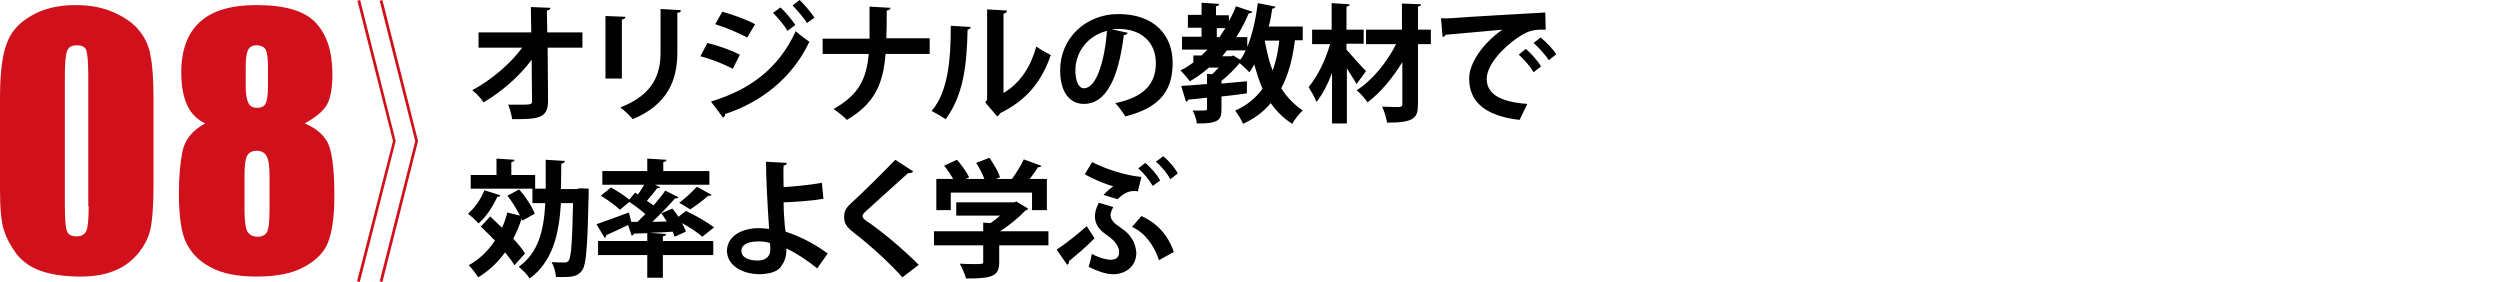
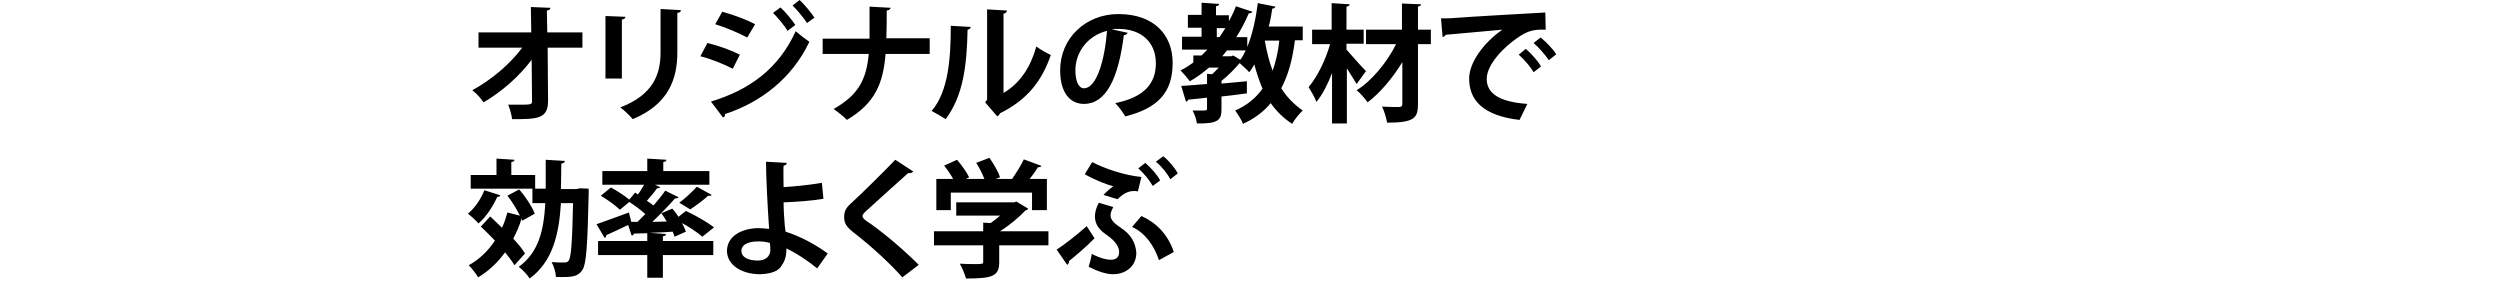
<svg xmlns="http://www.w3.org/2000/svg" width="640" height="72.2" baseProfile="basic" overflow="visible" viewBox="0 0 640 72.2">
  <defs />
-   <path fill="none" d="M0 .1h640v72H0z" />
+   <path fill="none" d="M0 .1v72H0z" />
  <path d="M120.9 23.1c1.1.8 2.2 2.1 2.9 3.1 4.6-2.7 9.1-6.6 12.3-10.9l.1 10.5c.1 1-.4 1-3.5 1h-2.6c.4 1 .9 2.7 1 3.7 6.3 0 9.2 0 9.2-4.6l-.1-13.7h8.9V8.3h-9l-.1-5.6c.6-.1.9-.3.9-.7l-5-.2.1 6.5h-13.5v3.9h11.2c-3.2 4.3-8 8.3-12.8 10.9zM159.2 5c.6-.1.9-.3.9-.7l-5.1-.2v16h4.2V5zm2.8 25.5c9.1-3.8 11.4-10.2 11.4-17.1V3.3c.7-.1.9-.3.9-.7l-5.2-.3v11.1c0 5.4-1.7 10.8-10.3 14.1 1 .7 2.5 2.2 3.2 3zm46.5-26c-.9-1.3-2.5-3.3-3.8-4.5l-1.8 1.4c1.1 1.1 2.9 3.2 3.7 4.5l1.9-1.4zm-1.3 6.2c-.9-.6-2.7-2-3.5-2.7-4.4 9.6-11.8 15-21.7 18l3.1 4.1c.4-.2.6-.6.5-.9 9.2-3 17.2-9.2 21.6-18.5zM189.4 14c-2.1-1.1-5.4-2.3-8.3-3l-1.8 3.4c2.8.7 6.2 2.1 8.3 3.2l1.8-3.6zm3.9-7.8c-2.2-1.2-5.5-2.4-8.4-3.2l-1.8 3.2c2.9.9 5.9 2.2 8.2 3.4l2-3.4zm10.3.2c-.9-1.4-2.5-3.3-3.8-4.5l-1.9 1.4c1.1 1.1 3 3.3 3.7 4.6l2-1.5zM227 2.7c.6-.1.9-.3 1-.7l-5.4-.3v8.2h-12v3.9h11.8c-.6 6.5-2.6 10.5-9 14.1 1 .7 2.6 1.9 3.4 2.8 7.1-4.2 9.3-9.2 9.9-16.9H238v-4h-11.1c.1-2.1.1-4.5.1-7.1zm29.9 21.1V3.5c.6-.1.8-.4.9-.8l-5.1-.3v23.1l-.5.7 3.1 3.6c.3-.2.6-.5.7-.8 6.9-3.4 10.7-8.2 13-14.9-1-.5-2.8-1.5-3.7-2.2-1.4 5.1-4.1 9.4-8.4 11.9zm-9.2-16.2c.5-.1.8-.4.8-.7l-5.1-.3c0 8.3-.6 16.8-4.9 21.8 1.1.6 2.7 1.5 3.6 2.1 4.5-6.1 5.4-13.6 5.6-22.9zm29.8 19c5.6 0 8.8-6.4 10.2-17.6.5 0 .8-.3 1-.6l-4.1-.9c.6-.1 1.1-.1 1.7-.1 6 0 9.6 3.5 9.6 8.8 0 5.2-3 8.7-10.4 10.2 1.1 1.1 2 2.5 2.6 3.4 8.2-2.1 12.1-6 12.1-13.7 0-7.1-4.7-12.5-13.9-12.5-8.3 0-14.9 6.1-14.9 14.4 0 5.7 2.5 8.6 6.1 8.6zm5.9-18.7c-.6 7.6-2.7 14.7-5.9 14.7-1.4 0-2.2-1.9-2.2-4.6 0-4.7 3.2-8.9 8.1-10.1zM328 22.6c1.8-3.4 2.9-7.4 3.5-12.3h2V6.8h-8.7c.4-1.5.7-3.1.9-4.6.5 0 .7-.2.8-.5L322 .8c-.5 4-1.4 8.1-2.7 11.2V9.5h-2.8c1.2-1.9 2.3-4 3.2-6.1.5 0 .8-.1.9-.4l-4.2-1.4c-.5 1.3-1.1 2.6-1.8 3.8V3.9h-3.3V1.6c.6-.1.8-.3.8-.6l-4.5-.3v3.1h-3.5v3.3h3.5v2.3h-5v3.3h6.5l-1.5 1.5h-2.1V16c-1 .7-2.1 1.5-3.3 2 .7.7 1.9 2.1 2.4 2.8 1.8-1 3.4-2.2 4.9-3.5h2.5c-.6.6-1.1 1.2-1.7 1.7l-1.3-.1v2.6c-2.5.2-4.8.4-6.6.5l1.2 4c.3 0 .5-.2.6-.5 1.4-.1 3-.3 4.8-.5v2.8c0 .5-.2.5-1.8.5h-1.9c.5.9 1 2.3 1.1 3.3 5.5.1 6.3-.9 6.3-3.6v-3.3c2.1-.2 4.3-.5 6.5-.8v-3.1l-6.5.6v-.7c1.7-1.3 3.4-3.1 4.6-4.5h.1c.8.7 1.9 1.7 2.4 2.3.5-.6.9-1.3 1.3-2 .6 2.2 1.3 4.3 2.1 6.2-1.7 2.4-4 4.3-7 5.6.6.8 1.7 2.5 2 3.4 2.9-1.3 5.3-3.1 7.1-5.3 1.5 2.1 3.3 3.9 5.5 5.3.6-1.1 1.8-2.6 2.7-3.4-2-1.4-4-3.3-5.5-5.7zM312.2 9.5h-.7V7.2h2.2c-.5.8-1 1.5-1.5 2.3zm5.3 5.8l-1.8-1.1-.5.2h-2.3l1.2-1.5h4.8c-.4.8-.8 1.7-1.4 2.4zm8.3 2.8c-.9-2.3-1.5-4.9-2-7.6v-.1h3.7c-.3 2.9-.9 5.4-1.7 7.7zm18.9-5.4v-1.5h4.4V7.6h-4.4V1.7c.6-.1.8-.3.8-.6l-4.6-.3v6.8h-5v3.7h4.6c-1.1 3.9-3.2 8.3-5.5 11 .6 1 1.6 2.6 2 3.8 1.5-1.8 2.9-4.5 4-7.4v12.9h3.8V17.5c.9 1.4 1.9 3 2.5 4l2.4-3.3c-.9-.8-4-4.4-5-5.5zm18.2-11c.7-.1.8-.3.9-.6l-4.9-.2v6.7h-9.2v3.7h7.7c-2.3 4.6-6.2 9.4-10.1 11.8 1 .8 2.1 2.1 2.8 3.1 3.2-2.4 6.4-6.2 8.9-10.3v10.7c0 .6-.2.7-.8.8-.6 0-2.5 0-4.4-.1.6 1.1 1.1 3 1.3 4.1 7 0 7.9-1.2 7.9-4.8V11.3h3.3V7.6H363V1.7zm27.7 10.8l-1.8 1.5c1.2 1 3.1 3.2 3.8 4.5l1.9-1.5c-.8-1.4-2.5-3.3-3.9-4.5zm-10 7.7c0-3.7 4.4-8.2 8-10.6 2.6-1.8 4.2-2.1 7.1-2l-.1-4.4c-5.5.3-19.5 1.1-23.3 1.4-.9.1-2.4.1-3.4.1l.4 4.8c.3-.1.7-.3.8-.6 3-.3 10.5-.9 14.5-1.3-4.9 3.4-8.5 8.5-8.5 12.5 0 5.6 3.6 9.5 12.9 10.6l2-4.1c-7.2-.5-10.4-2.7-10.4-6.4zm13.8-10.6l-1.8 1.4c1.3 1.1 3.1 3.2 3.9 4.4l1.9-1.5c-.8-1.3-2.5-3.1-4-4.3zM122.5 57.2c2-1.7 3.7-4.4 4.8-6.8.4 0 .7-.1.8-.4l-4.1-1.3c-.9 2.3-2.5 4.6-4.2 6 .9.7 2.1 1.8 2.7 2.5zm8.9 3.9c.8-1.6 1.6-3.3 2.1-5.1l.2.5 3.2-1.8c-.7-1.8-2.3-4.3-4-6.2l-3 1.6c1.2 1.5 2.4 3.5 3.2 5.1l-3.2-.8c-.4 1.4-.8 2.7-1.4 3.9-1-1-2.1-2-3-2.9l-2.4 2.6c1.1 1.1 2.4 2.3 3.6 3.6-1.8 2.7-4 4.8-6.7 6.3.7.7 1.9 2.2 2.4 3.1 2.7-1.6 5-3.8 6.9-6.4 1 1.2 1.8 2.3 2.4 3.3.8-.9 1.7-1.9 2.7-3-.7-1.2-1.7-2.4-3-3.8zm16.1-12.7h-3.9c0-2.1.1-4.3.1-6.5.6-.1.9-.4.9-.7l-4.9-.3v7.4H137v-3.5h-6.1v-3.3c.6-.1.8-.3.8-.6l-4.6-.3v4.2h-6.6v3.5h15.8V52h3.3c-.4 7.2-1.8 12.7-6.8 16.3.9.7 2.2 2 2.8 3 5.8-4.3 7.5-11.1 8-19.3h3.1c-.2 10-.5 13.8-1.1 14.7-.3.4-.6.5-1.1.5-.7 0-2 0-3.3-.1.6 1 1.1 2.7 1.1 3.8 4.1.1 5.6 0 6.8-1.8 1-1.5 1.3-6.1 1.6-19.5v-1.3l-2.1-.1-1.1.2zm35.3 9.8c-1.7-1.3-4.8-3.1-7.2-4.2l-1.9 1.5c-.5-.7-1-1.5-1.6-2.1l-2.8 1.2c.5.6.9 1.4 1.4 2.1l-3.7.1c2.1-2 4.2-4.2 5.8-6 .5 0 .8-.1.9-.3l-3.4-1.7c-.8 1.2-1.9 2.5-3 3.8-.5-.4-1.1-.8-1.7-1.2.9-1 1.9-2.2 2.6-3.2.3 0 .7 0 .8-.3l-1.3-.6h13.9v-3.5h-11.8v-2.3c.6-.1.8-.3.8-.6l-4.9-.3v3.2h-11.5v3.5h10.7c-.5.8-1 1.7-1.6 2.5l-.7-.5-1.5 1.8c-1.2-1-3.2-2.3-4.7-3.1l-2.6 2.1c1.7 1 3.9 2.6 4.9 3.6l2.4-2c1.4.9 2.9 2 4.1 3.1l-2 2h-1.6l-.6-2.4c-3.1 1.1-6.2 2.3-8.3 3l2.1 3.5c.3-.1.4-.4.4-.7 1.4-.6 3.5-1.6 5.6-2.6l.9 2.7c.3 0 .5-.2.6-.5l3.4-.1v2h-12.6v3.6h12.6v5.8h4v-5.8h12.9v-3.6h-12.9v-1.2c.6-.1.8-.3.8-.6l-4.2-.3c1.8-.1 3.9-.1 5.9-.3.2.5.4.9.5 1.3l2.9-1.3c-.2-.6-.6-1.4-1-2.2 2 1.1 4.1 2.5 5.2 3.5l3-2.4zm-8.9-6.3l2.8 1.7c1.4-.9 3.4-2.4 4.6-3.5.4.1.7 0 .9-.2l-3.8-2.1c-1.2 1.3-3 3-4.5 4.1zm27 5.8c-.1-1.5-.3-3.6-.3-5.9 3-.1 7.2-.4 10.2-.9l-.4-4.1c-3.3.6-7.9 1-9.8 1.1 0-.9-.1-4.7 0-5.5.6-.1.8-.4.8-.7l-5.3-.3c0 3.8.4 11.4.7 15.8 0 .5.1.9.1 1.4-.8-.1-2.1-.2-2.9-.2-4.1.1-7.9 2-7.9 5.9.1 3.6 3.8 5.9 8.5 5.9 3-.1 4.9-.9 5.6-2.4.7-.9 1.2-2.5 1.1-4.2 2.6 1.2 5.7 3.3 7.9 5.1l2.7-3.8c-3.1-2.3-7-4.4-10.8-5.6-.1-.5-.1-1.1-.2-1.6zm-6.9 9c-2.2 0-4.2-.7-4.2-2.5 0-1.1.9-2.4 4.4-2.4.9 0 1.9.1 2.9.4.1.7.1 1.4.1 2-.1 1.5-1.3 2.5-3.2 2.5zm26.8-11.4c0-.5.7-1.1 1.5-1.8 2.7-2.5 7.2-6.5 10.2-9.2.6.1 1-.1 1.3-.4l-4.6-3c-2.5 2.6-8.3 8.4-11.6 11.4-1.2 1.1-1.5 2.1-1.5 3.2 0 1.6.5 2.5 2.4 4 4.8 3.7 9.7 8.3 12.5 11.5l4.2-3.2c-3.8-3.8-8.4-7.7-12.3-10.5-1.3-.8-2.1-1.4-2.1-2zm32.5-14.9l-3.4 1.3c.8 1.2 1.6 2.8 2.1 4.1h-4.7l.8-.4c-.6-1.3-1.9-3.1-3.1-4.5l-3.3 1.5c.8 1 1.7 2.3 2.3 3.4h-4.3v8h3.7v-4.5h20.8v4.5h3.8v-8h-4.4c.8-1 1.6-2.1 2.1-3 .4 0 .7 0 .9-.3-.1-.1-.2-.1-4.5-1.7-.7 1.5-1.9 3.4-3 5h-4.2l1.1-.4c-.4-1.4-1.6-3.4-2.7-5zm9.2 13.5c.3-.1.6-.2.7-.5l-3-1.8-.6.2h-14.8v3.4H256c-.7.7-1.6 1.3-2.4 1.9l-1.9-.1v2.2h-12.6v3.6h12.6V67c0 .6-.2.6-2.2.6-1 0-2.5 0-3.8-.1.6 1 1.3 2.7 1.6 3.8 6.8 0 8.5-.6 8.5-4.2v-4.3h12.6v-3.6H256c2.4-1.5 4.9-3.6 6.5-5.3zm34.5-7.7c-.7-1.4-2.4-3.3-3.8-4.5l-1.8 1.4c1.5 1.3 2.9 3.1 3.7 4.5l1.9-1.4zm-14.5 3.7l3.6 1.1c1.5-1.5 2.8-2.1 4.2-2.1.3 0 .7 0 1 .1l.9-3.7c-4.3-.4-9.3-2.1-12.6-3.8l-1.9 3.1c2.4 1.4 5.5 2.6 7.3 3.1-.5.3-1.9 1.5-2.5 2.2zm-4.3 8c-2.6 2.3-5.8 4.8-7.7 6l2.7 3.9c.3-.2.5-.5.5-1 1.5-1.2 4.5-3.7 6.5-5.8l-2-3.1zM297.8 40l-1.9 1.4c1.5 1.2 3 3.1 3.7 4.5l1.9-1.5c-.7-1.4-2.2-3.2-3.7-4.4zm-10.9 18.3c-1.8-1.2-2.6-2.1-2.6-3.2 0-.7.3-1.3.7-2.1l-3.7-1.1c-.7 1.3-1 2.5-1 3.5 0 2 1.1 3.5 3.1 4.8 2 1.4 3.1 2.9 3.1 4.3 0 1.3-.7 2-2.2 2-.8 0-2.5-.3-4.8-1.5-.2 1.2-.5 2.3-.8 3.3 2.6 1.3 4.6 1.9 6.3 1.9 3 0 5.9-1.9 5.9-5.5-.2-2.7-1.5-4.8-4-6.4zm5.3-3l-2.4 2.8c3.2 1.4 5.6 4.6 6.9 8.5l3.8-2.1c-1.6-4.7-4.7-7.6-8.3-9.2z" />
-   <path fill="#D0111B" d="M35.7 7.9c-1.4-1.8-3.6-3.4-6.5-4.7-2.9-1.3-6.2-1.9-9.8-1.9-4.5 0-8.3.9-11.5 2.8-3.2 1.8-5.3 4.3-6.3 7.4C.5 14.5 0 19.1 0 25.2v23.4c0 4.7.3 8.2 1 10.3.7 2.2 1.8 4.2 3.3 6.2 1.6 2 3.7 3.4 6.3 4.3 2.6.9 6 1.4 10 1.4 3 0 5.8-.4 8.2-1.3 2.5-.9 4.5-2.3 6.3-4.3 1.7-2 2.9-4.2 3.4-6.5s.8-6 .8-11.1V25.2c0-5.1-.3-8.8-.8-11.1-.4-2.3-1.3-4.3-2.8-6.2zm-13 44.9c0 3.3-.2 5.4-.6 6.3-.4.9-1.2 1.4-2.5 1.4-1.2 0-2.1-.4-2.4-1.2-.4-.8-.6-3.1-.6-7V19.6c0-3.4.2-5.7.6-6.6.4-1 1.2-1.4 2.5-1.4s2.1.4 2.4 1.3c.3.9.5 3.1.5 6.7v33.2zM78 31.6c2.9-1.6 4.8-3.2 5.7-4.8.9-1.6 1.4-4.2 1.4-7.8 0-5.7-1.4-10.1-4.2-13.1-2.8-3.1-7.9-4.6-15.3-4.6-6.4 0-11.2 1.4-14.4 4.3-3.2 2.9-4.8 7.2-4.8 13 0 3.3.5 6.1 1.5 8.3 1 2.2 2.6 3.7 4.6 4.7-3.3 1.8-5.2 4.2-5.8 7.2-.6 3-.9 6.5-.9 10.5 0 6 .6 10.4 1.9 12.9 1.3 2.6 3.3 4.7 6.2 6.2 2.9 1.6 6.8 2.4 11.8 2.4 5.1 0 9.2-.8 12.2-2.5 3-1.6 5.1-3.7 6.1-6.3 1-2.6 1.6-6.5 1.6-11.9 0-7.4-.7-12.1-2-14.1-1.2-1.9-3.1-3.4-5.6-4.4zM62.9 17.2c0-2.2.2-3.6.6-4.4.4-.8 1.1-1.2 2.2-1.2s1.9.4 2.3 1.1c.4.7.6 2.2.6 4.5v4.6c0 2.4-.2 3.9-.6 4.7-.4.8-1.1 1.1-2.2 1.1s-1.8-.4-2.2-1.2c-.4-.8-.7-2.2-.7-4.2v-5zM69 53.6c0 3-.2 4.9-.6 5.7-.4.8-1.2 1.3-2.4 1.3s-2-.4-2.6-1.2c-.5-.8-.8-2.7-.8-5.6V45c0-2.6.2-4.3.7-5.2.5-.8 1.3-1.2 2.4-1.2 1.1 0 2 .4 2.5 1.3.5.8.8 2.5.8 5.1v8.6zM107 36L97.9 0l-.7.2 9.1 35.9L97.2 72l.7.2 9.1-36V36zm-5.7.1L92.2 0l-.7.2 9.1 35.9L91.4 72l.7.2 9.2-36.1z" />
</svg>